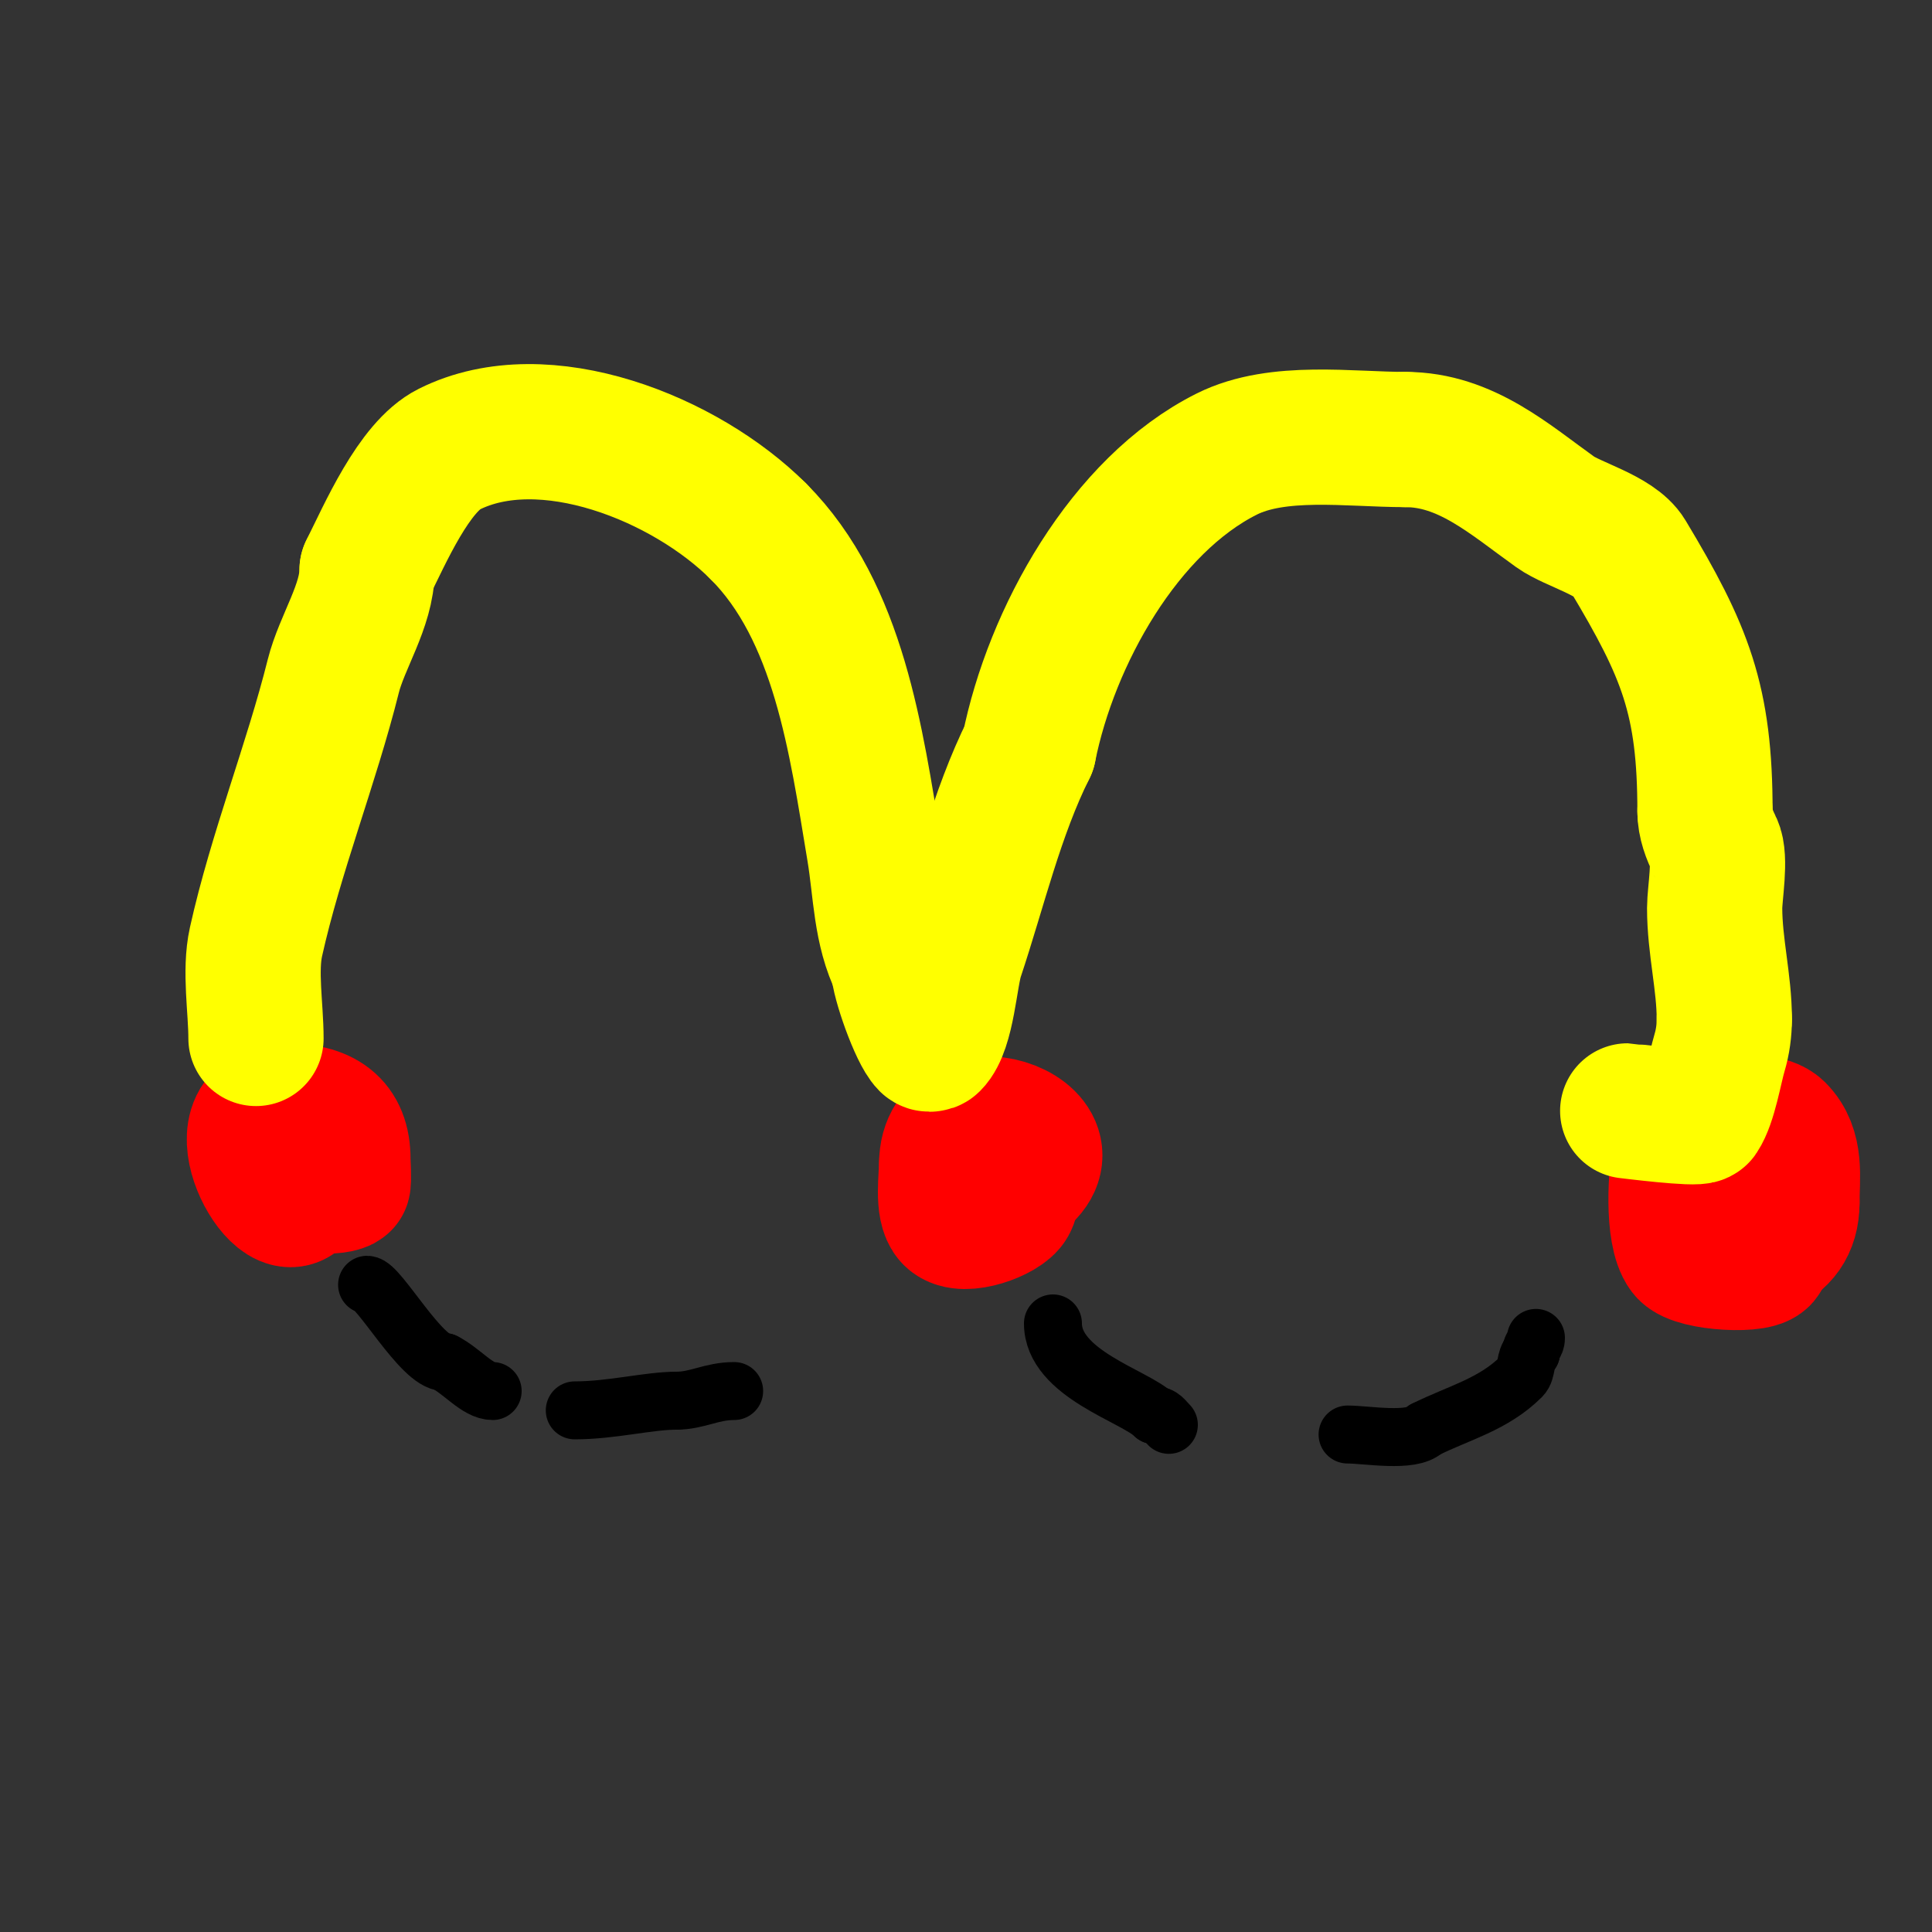
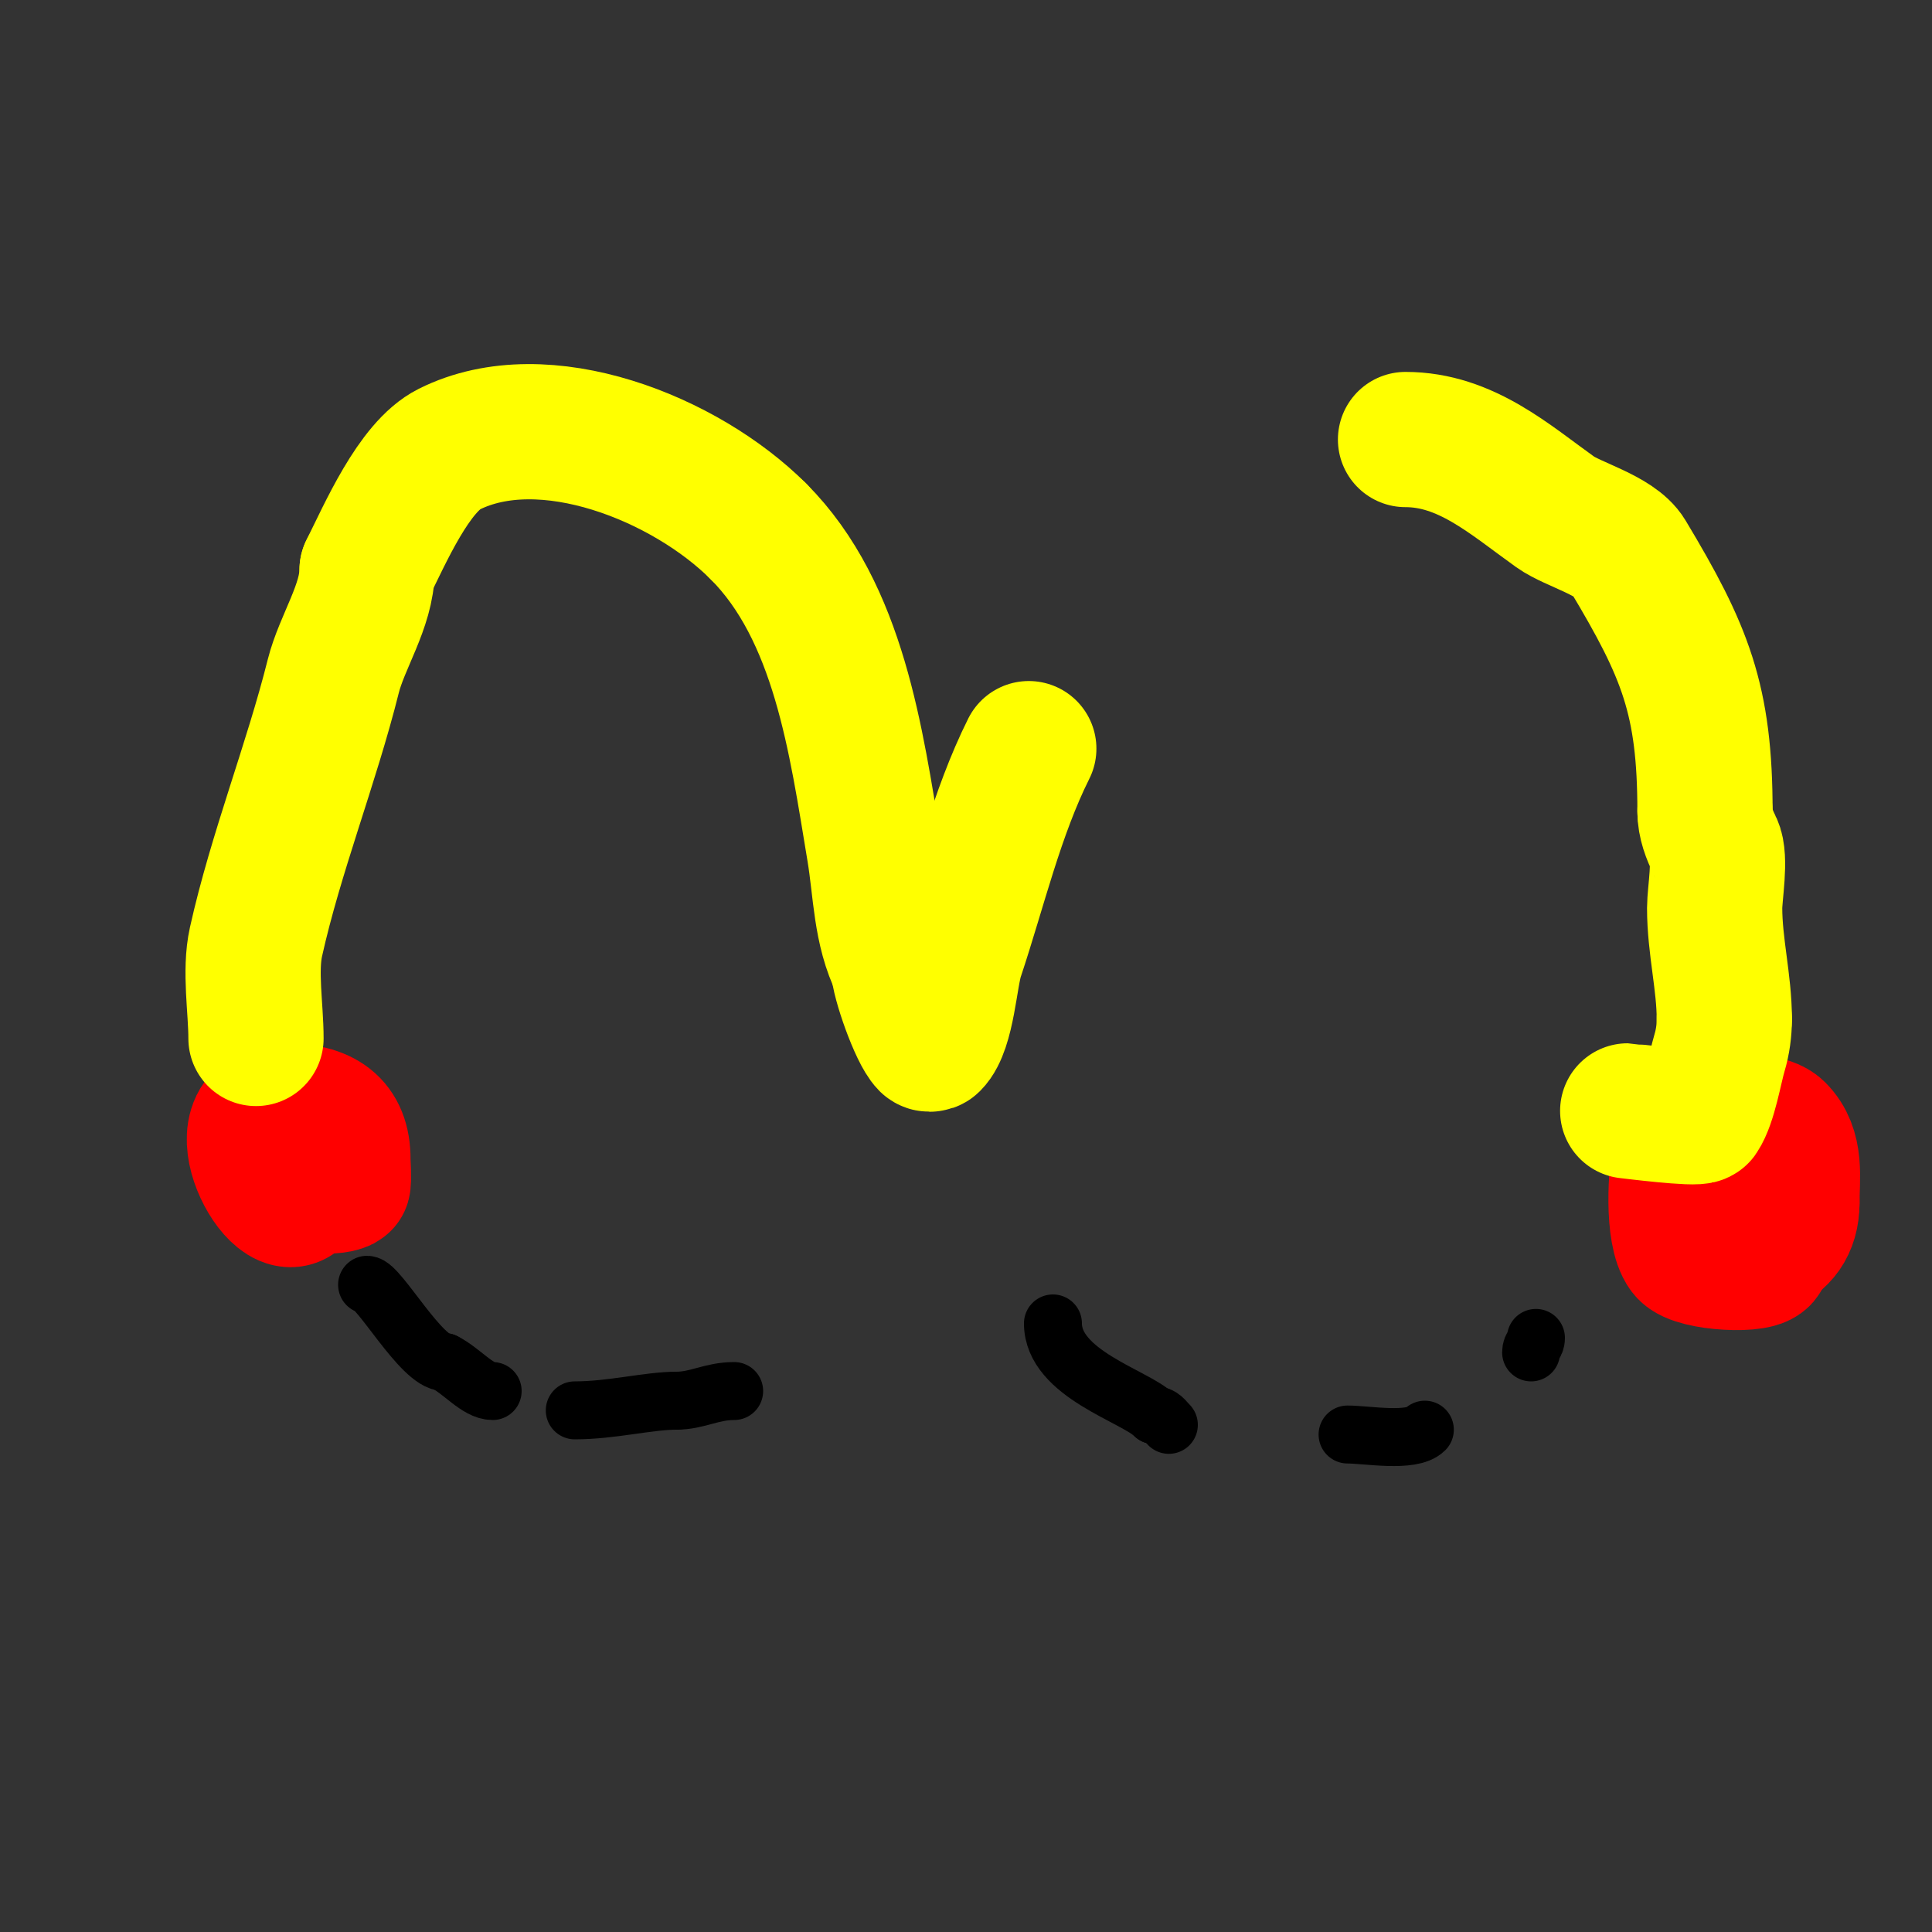
<svg xmlns="http://www.w3.org/2000/svg" viewBox="0 0 400 400" version="1.1">
  <rect x="0" y="0" width="400" height="400" fill="#333333" stroke="none" />
  <g fill="none" stroke="#ff0000" stroke-width="28" stroke-linecap="round" stroke-linejoin="round">
    <path d="M61,237c0,2.489 2.49,7.021 1,10c-3.638,7.277 -17.178,-17 -3,-17" />
    <path d="M59,230c7.849,0 12,2.778 12,10c0,0.077 0.231,4.884 0,5c-2.435,1.217 -8.064,0 -11,0" />
    <path d="M60,245" />
-     <path d="M205,235c0,4.588 6.366,9.269 4,14c-1.145,2.289 -9.562,5.438 -12,3c-1.972,-1.972 -1,-8.409 -1,-11" />
-     <path d="M196,241c0,-16.69 31.205,-4.603 12,5" />
    <path d="M365,260c0,2.275 -14.044,1.608 -16,-1c-2.829,-3.772 -2.162,-16.353 -1,-21c1.335,-5.34 16.605,-7.395 20,-4c4.013,4.013 3,9.679 3,15" />
    <path d="M371,249c0,10.039 -9.789,11 -18,11" />
  </g>
  <g fill="none" stroke="#000000" stroke-width="12" stroke-linecap="round" stroke-linejoin="round">
    <path d="M76,266c2.409,0 11.271,16 16,16" />
    <path d="M92,282c3.631,1.816 6.869,6 10,6" />
    <path d="M119,292c7.63,0 15.276,-2 21,-2" />
    <path d="M140,290c4.424,0 7.262,-2 12,-2" />
    <path d="M218,274c0,10.436 17.04,15.04 21,19" />
    <path d="M239,293c1.503,0 1.972,0.972 3,2" />
    <path d="M279,297c3.934,0 13.295,1.705 16,-1" />
-     <path d="M295,296c6.985,-3.492 14.189,-5.189 20,-11c1.216,-1.216 0.627,-3.627 2,-5" />
    <path d="M317,280c0,-1.471 1,-1.529 1,-3" />
  </g>
  <g fill="none" stroke="#ffff00" stroke-width="28" stroke-linecap="round" stroke-linejoin="round">
    <path d="M53,215c0,-6.238 -1.344,-13.952 0,-20c4.076,-18.34 11.486,-36.944 16,-55c1.766,-7.062 7,-14.621 7,-22" />
    <path d="M76,118c3.715,-7.429 9.694,-21.347 17,-25c19.722,-9.861 48.966,1.966 64,17" />
    <path d="M157,110c16.735,16.735 20.252,43.514 24,66c1.385,8.309 1.276,16.552 5,24" />
    <path d="M186,200c0,2.882 3.882,13.882 6,16c0.236,0.236 0.764,0.236 1,0c3.17,-3.17 3.655,-13.964 5,-18c4.726,-14.177 8.305,-29.611 15,-43" />
-     <path d="M213,155c4.637,-23.186 19.829,-50.414 41,-61c10.57,-5.285 25.441,-3 37,-3" />
    <path d="M291,91c12.463,0 21.603,8.288 31,15c3.67,2.621 12.512,4.854 15,9c11.933,19.888 16,29.851 16,53" />
    <path d="M353,168c0,2.427 0.915,4.829 2,7c1.336,2.672 0,10.039 0,13c0,7.851 2,15.385 2,23" />
    <path d="M357,211c0,2.357 -0.323,4.742 -1,7c-0.945,3.149 -2.039,10.058 -4,13c-0.55,0.826 -14.897,-1 -15,-1" />
  </g>
</svg>